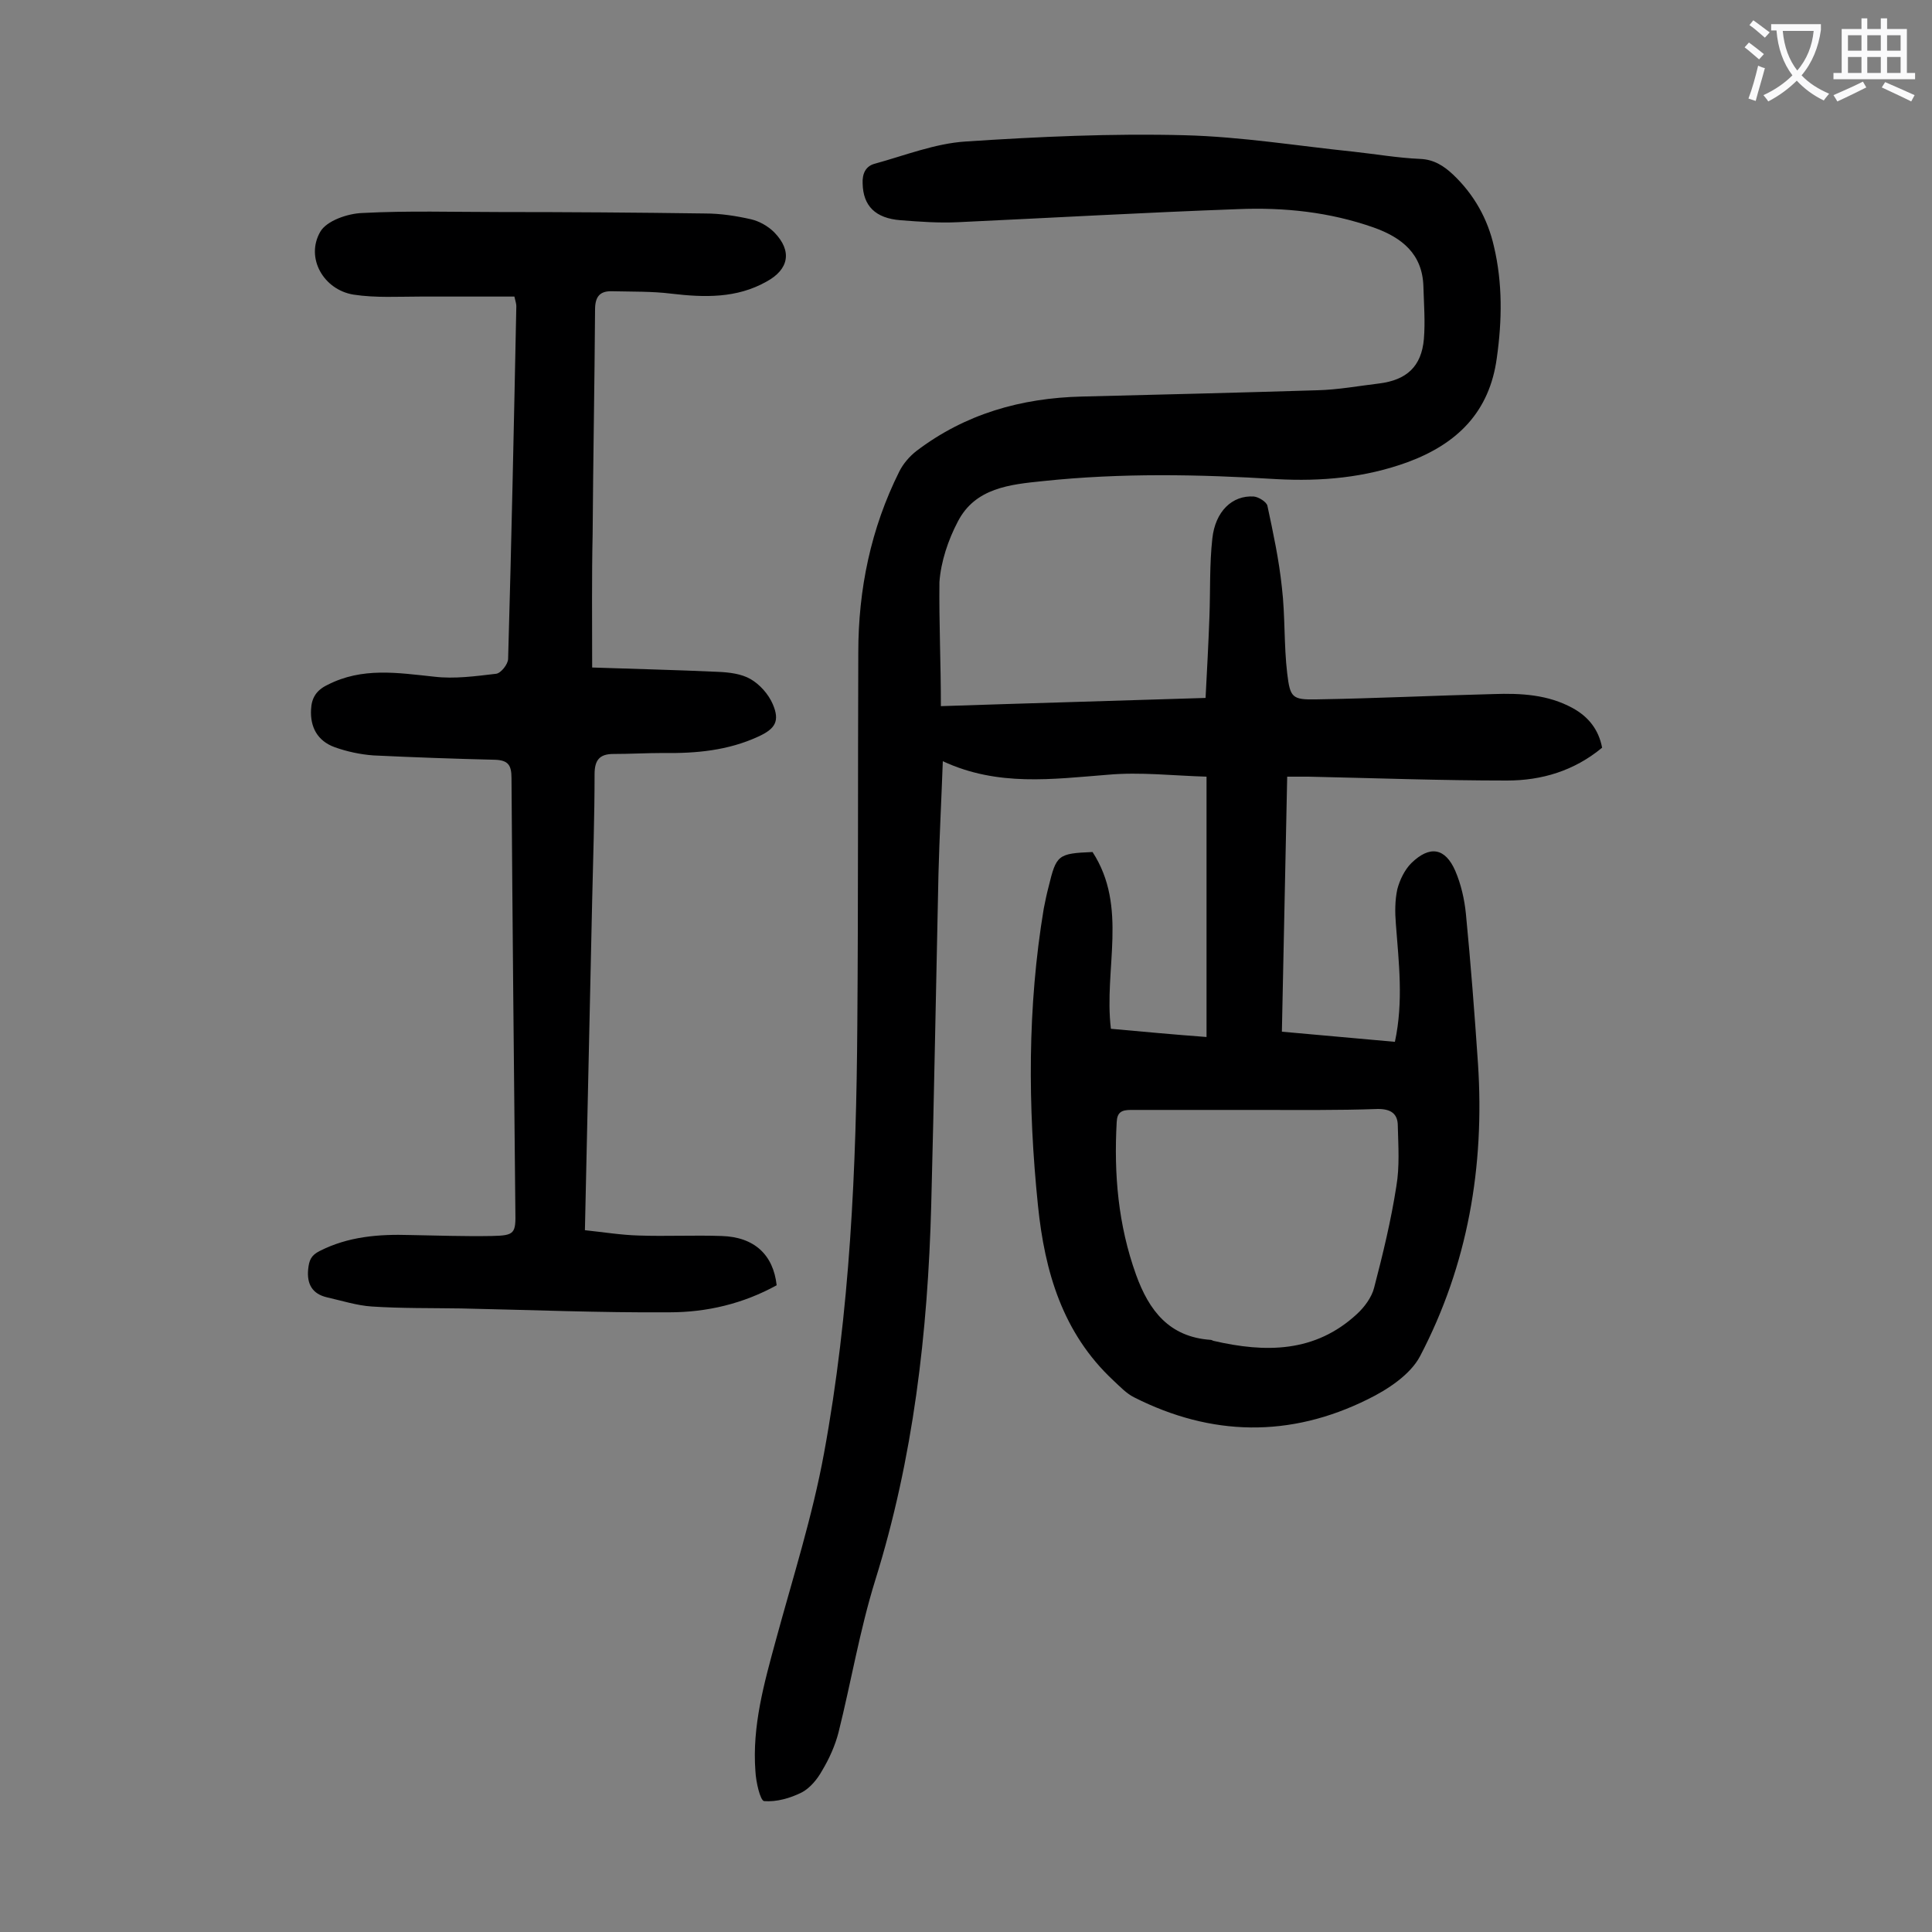
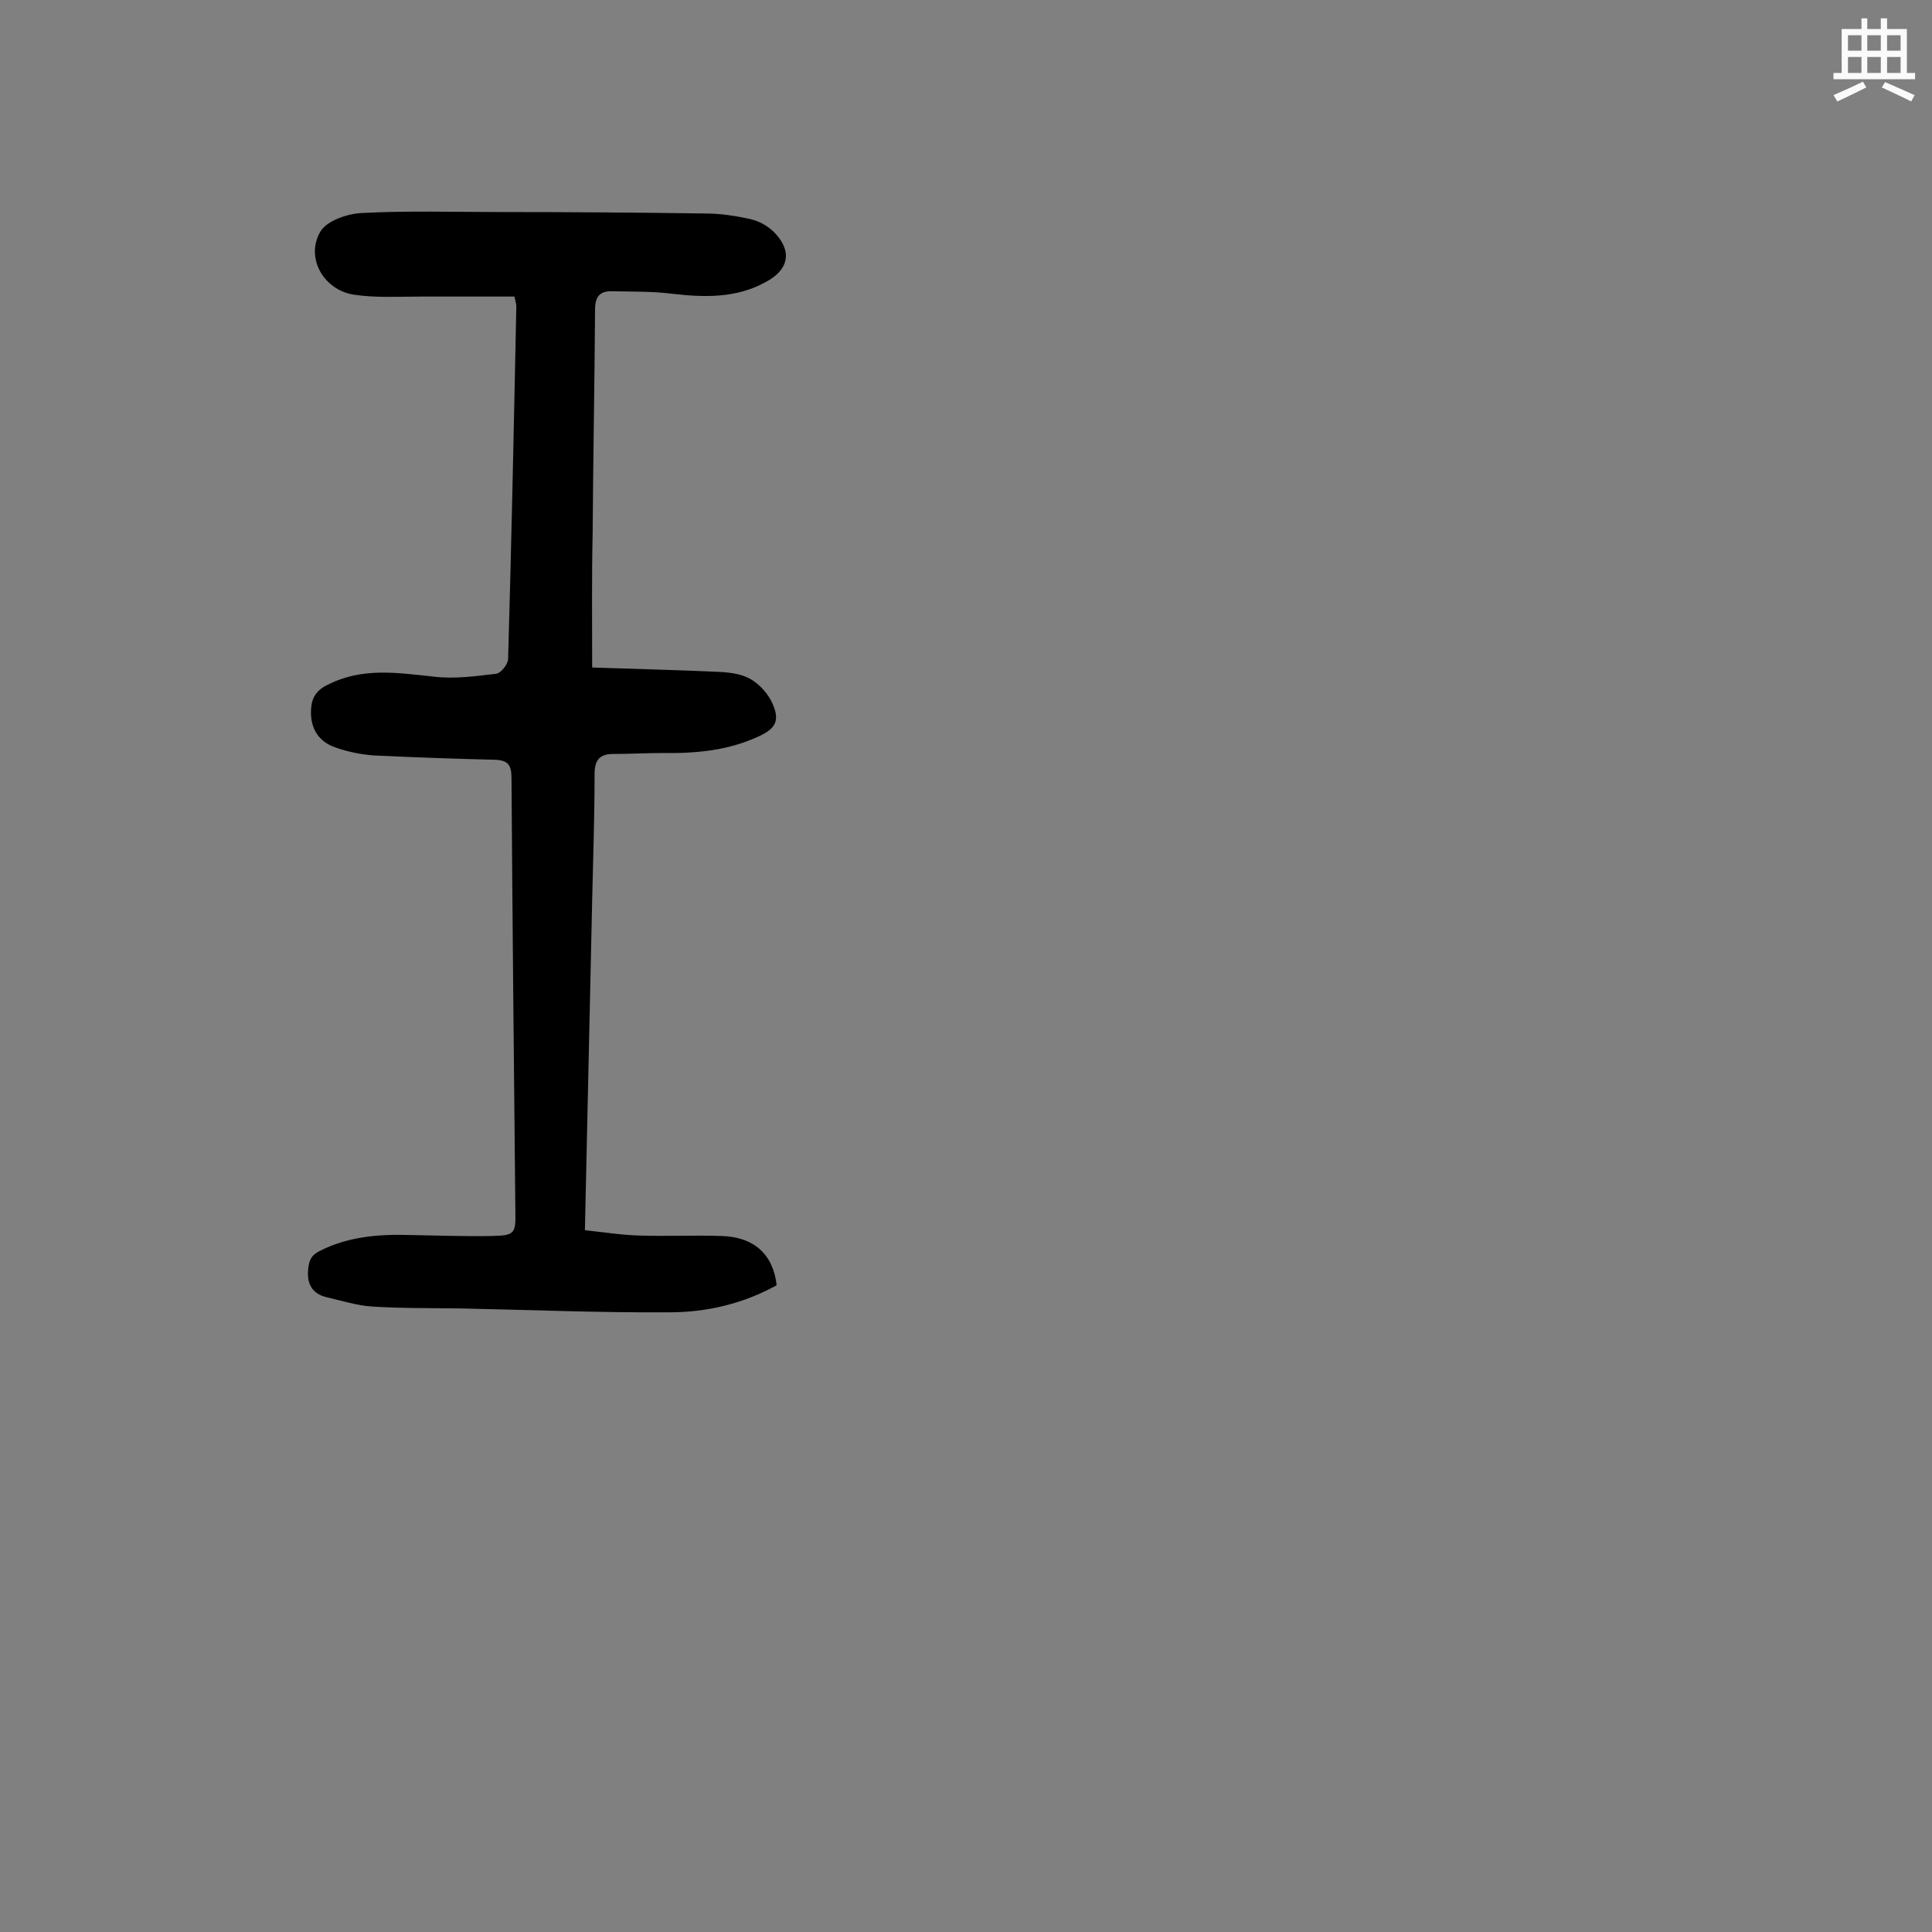
<svg xmlns="http://www.w3.org/2000/svg" enable-background="new 0 0 400 400" viewBox="0 0 400 400">
  <rect x="0" y="0" width="400" height="400" fill="#808080" stroke="none" />
-   <path d="m194.8 146.2c18-.6 36.1-1.1 54.8-1.7.3-5.7.6-11.3.8-16.8.2-5.4 0-10.8.6-16.2.6-5.6 4.1-9 8.6-8.7 1 .1 2.6 1.1 2.8 1.9 1.2 5.6 2.4 11.2 3 16.9.7 5.9.4 11.9 1.1 17.8.6 5 1 5.5 6 5.4 12.3-.2 24.5-.8 36.7-1.1 5.7-.2 11.3.1 16.4 2.9 3.3 1.8 5.4 4.5 6.1 8.2-5.8 4.8-12.5 6.8-19.7 6.8-13.7 0-27.4-.5-41.1-.8-1.3 0-2.6 0-4.4 0-.4 17.7-.7 35.1-1.1 52.8 7.9.7 15.6 1.4 23.4 2.1 1.8-8.4.8-16.4.2-24.4-.2-2.4-.2-4.9.3-7.2.5-1.9 1.5-4 2.9-5.4 3.8-3.7 7-3.2 9.1 1.6 1.2 2.8 1.9 5.9 2.2 8.9 1 10.3 1.8 20.7 2.5 31 1.4 21.3-2.1 41.7-12 60.6-2 3.8-6.7 6.9-10.8 8.9-16.1 8-32.4 7.7-48.4-.4-1.6-.8-2.9-2.2-4.3-3.5-10.5-9.8-14.2-22.5-15.6-36.2-2.1-20.5-2.2-41.1 1.2-61.5.3-1.5.6-3 1-4.5 1.6-6.6 1.9-6.9 9.1-7.2 7.4 11.4 2.3 24.2 3.8 36.6 6.6.6 13.1 1.2 19.8 1.7 0-17.8 0-35.4 0-53.9-6.9-.2-13.7-1-20.4-.4-11.5.9-22.8 2.5-34.2-2.8-.3 8.2-.7 15.7-.9 23.3-.5 22.9-.9 45.8-1.5 68.6-.7 26.4-3.7 52.4-11.6 77.7-3.2 10.3-5 21.1-7.6 31.5-.7 2.7-1.9 5.4-3.4 7.9-1 1.8-2.5 3.6-4.2 4.5-2.4 1.2-5.2 2-7.8 1.8-.8-.1-1.7-4-1.8-6.2-.7-9.3 1.8-18.2 4.2-27 3.5-12.9 7.6-25.7 10-38.8 5.4-29.3 6.7-59.1 6.9-88.8.2-25.7.1-51.3.2-77 0-13.1 2.6-25.7 8.5-37.5.8-1.6 2.1-3.1 3.5-4.2 10.1-7.7 21.7-11 34.3-11.3 16.2-.4 32.5-.8 48.7-1.3 4.3-.1 8.6-.9 12.8-1.4 5.7-.7 8.8-3.5 9.3-9.2.3-3.6 0-7.3-.1-10.9-.2-6.7-4.4-10.1-10.3-12.2-9.1-3.2-18.5-4.2-28.1-3.8-19.3.7-38.6 1.8-57.9 2.7-4 .2-8-.1-11.9-.4-5.3-.4-7.8-3-7.9-7.6-.1-2 .6-3.6 2.5-4.1 6.2-1.7 12.5-4.2 18.8-4.6 15.1-1 30.3-1.7 45.4-1.3 11.7.3 23.3 2.2 34.9 3.4 4.6.5 9.2 1.3 13.8 1.5 2.9.1 5 1.5 6.9 3.3 4.3 4.1 7.1 9.1 8.4 14.8 1.8 7.6 1.7 15.3.6 23.1-1.5 11.2-8.2 17.8-18.5 21.6-8.8 3.2-17.8 4-27.1 3.5-16.1-1-32.2-1.3-48.3.4-6.9.7-14.1 1.4-17.7 8.4-2 3.8-3.5 8.3-3.8 12.5-.1 8.3.3 16.8.3 25.7zm65.5 83.6c-8.7 0-17.4 0-26.2 0-1.9 0-2.8.5-2.9 2.5-.6 10.8.3 21.3 4 31.6 2.7 7.5 6.9 12.9 15.4 13.5.2 0 .4.1.6.2 10.8 2.5 21.1 2.5 29.8-5.6 1.5-1.4 3-3.4 3.5-5.4 1.8-6.9 3.5-13.9 4.6-21 .7-4.1.4-8.3.3-12.5 0-2.5-1.4-3.5-4.1-3.5-8.3.3-16.6.2-25 .2z" fill="#000001" />
  <path d="m122.6 138.2c8.7.3 17.4.5 26.1.9 2.3.1 4.8.4 6.7 1.5s3.7 3.1 4.6 5.2c1.5 3.5.5 5.1-3 6.7-6.3 2.9-12.9 3.5-19.7 3.4-3.4 0-6.8.2-10.3.2-2.9 0-3.9 1.3-3.9 4.2 0 8.7-.3 17.5-.5 26.2-.5 22.5-1 45.1-1.5 68.2 3.8.4 7.5 1 11.1 1.1 5.7.2 11.5-.1 17.2.1 6.8.2 10.7 3.9 11.4 10.2-6.9 3.8-14.4 5.6-22.2 5.6-14.4.1-28.7-.5-43.1-.8-6.2-.1-12.4 0-18.5-.4-3.1-.2-6.2-1.2-9.3-1.9-3-.7-4.2-2.7-3.9-5.8.2-1.9.6-2.9 2.4-3.8 5.9-3 12.2-3.5 18.7-3.3 5.6.1 11.3.3 16.9.2 4.8-.1 5-.5 4.9-5.2-.3-29.9-.6-59.7-.8-89.6 0-2.7-.7-3.7-3.4-3.8-8.4-.2-16.8-.5-25.2-.9-2.7-.2-5.5-.8-8-1.7-3.6-1.3-5.1-4.2-4.9-7.8.1-2.4 1.1-4 3.4-5.1 7.2-3.7 14.5-2.5 22.1-1.7 4.2.5 8.5-.1 12.8-.6 1-.1 2.5-2 2.5-3.1.7-24.3 1.2-48.6 1.7-73 0-.4-.1-.8-.4-2-6.4 0-12.9 0-19.4 0-4.6 0-9.3.3-13.9-.4-6.2-1-10-7.6-6.9-13 1.3-2.3 5.7-3.8 8.7-3.9 9.5-.5 19-.2 28.5-.2 14.2 0 28.3.1 42.5.3 3.2 0 6.4.5 9.5 1.2 1.7.4 3.5 1.4 4.8 2.7 3.8 3.9 3 7.7-1.6 10.2-6.2 3.5-12.9 3.3-19.7 2.5-4-.5-8.1-.4-12.2-.5-2.6-.1-3.6 1.1-3.6 3.8-.1 15.5-.4 31-.5 46.4-.2 8.9-.1 17.9-.1 27.7z" fill="#000001" />
  <g fill="#fafafb">
-     <path d="m362.1 8.8c1.1.8 2.1 1.6 3.1 2.4l-1 1.1c-1.3-1.1-2.3-2-3-2.5zm1.9 4.8c.5.2.9.4 1.4.5-.6 2.3-1.3 4.5-1.9 6.8l-1.5-.5c.8-2.1 1.4-4.3 2-6.8zm-1-9.4c1.3.9 2.4 1.8 3.4 2.5l-1 1.1c-1.4-1.2-2.4-2.1-3.2-2.6zm3.7 2.2v-1.4h10.3v1.2c-.5 3.6-1.8 6.8-4 9.4 1.5 1.6 3.4 2.8 5.7 3.8-.3.4-.7.8-1.1 1.4-2.3-1.1-4.1-2.5-5.6-4.1-1.6 1.6-3.6 3.1-5.9 4.3-.3-.5-.7-.9-1-1.3 2.4-1.1 4.4-2.5 6-4.1-1.9-2.5-3-5.6-3.3-9.3h-1.1zm8.8 0h-6.4c.3 3.3 1.3 6 3 8.2 2-2.3 3.1-5.1 3.4-8.2z" />
    <path d="m385.3 3.8h1.3v2.2h2.8v-2.2h1.3v2.2h4.1v9.1h1.7v1.3h-16.9v-1.3h1.7v-9.1h4.1v-2.2zm.4 13.1.7 1.2c-1.8.9-3.8 1.9-6 2.9-.2-.4-.5-.8-.8-1.3 2.3-1 4.3-1.9 6.1-2.8zm-3.1-6.4h2.8v-3.2h-2.8zm0 4.6h2.8v-3.3h-2.8zm4-4.6h2.8v-3.2h-2.8zm0 4.6h2.8v-3.3h-2.8zm3.7 1.9c2.1.9 4.1 1.8 6.1 2.7l-.7 1.3c-2.2-1.1-4.2-2-6.1-2.9zm3.2-9.7h-2.8v3.2h2.8zm-2.8 7.8h2.8v-3.3h-2.8z" />
  </g>
</svg>